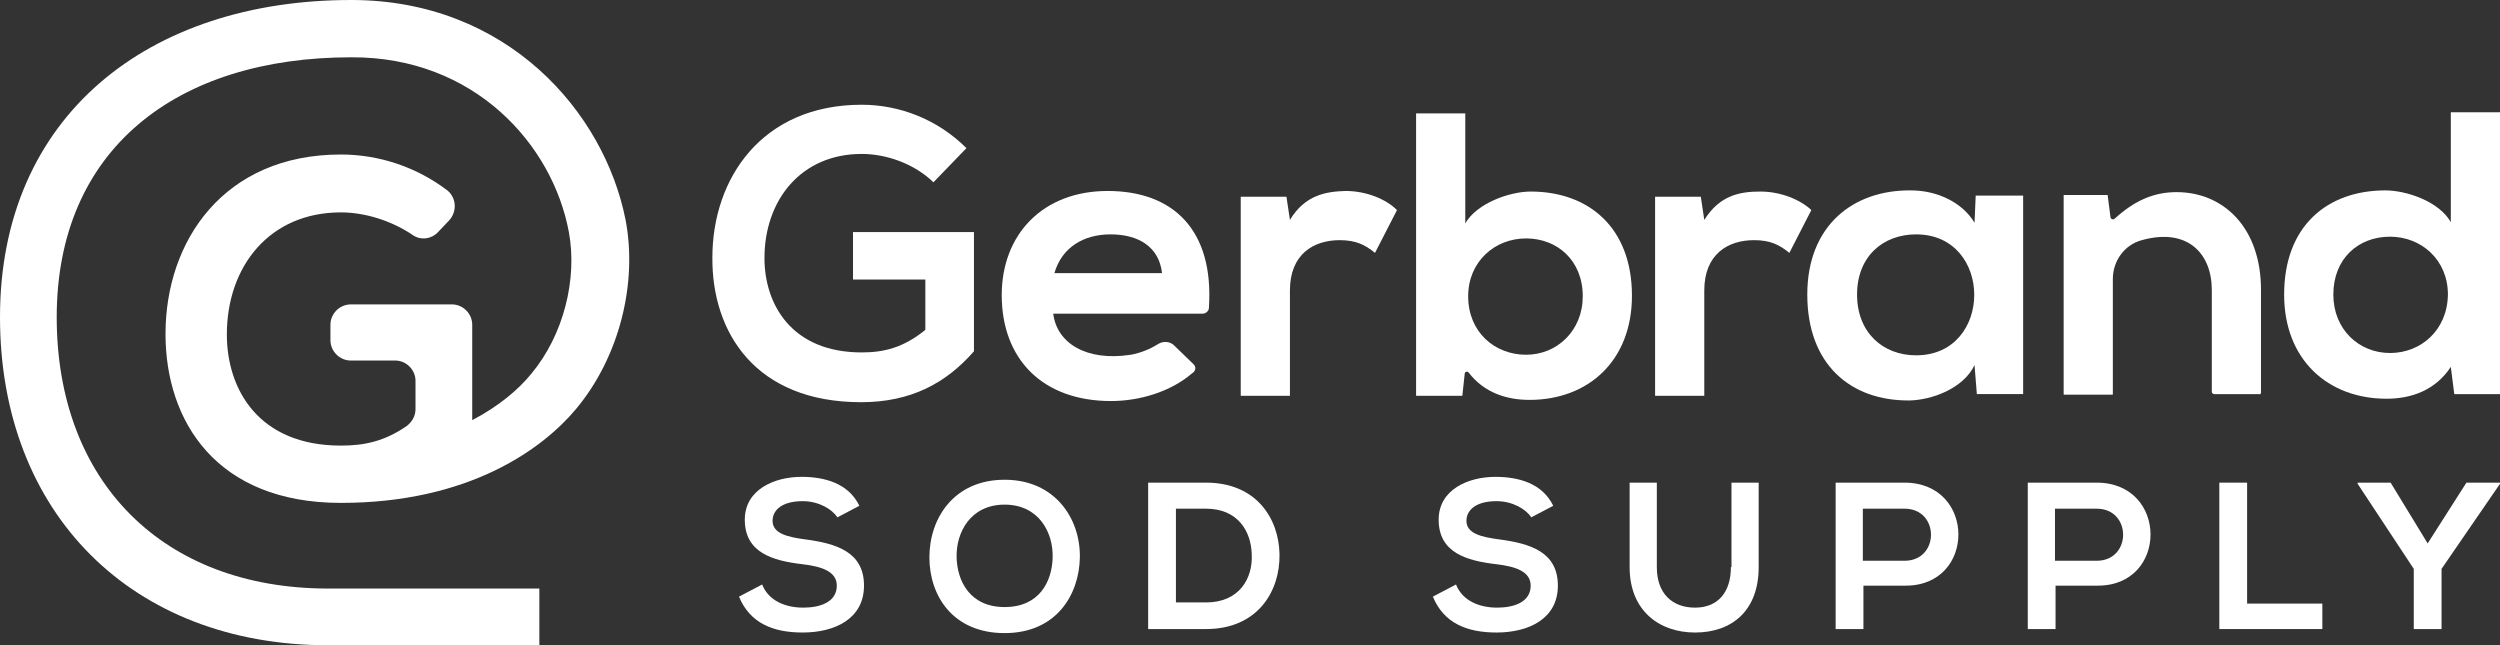
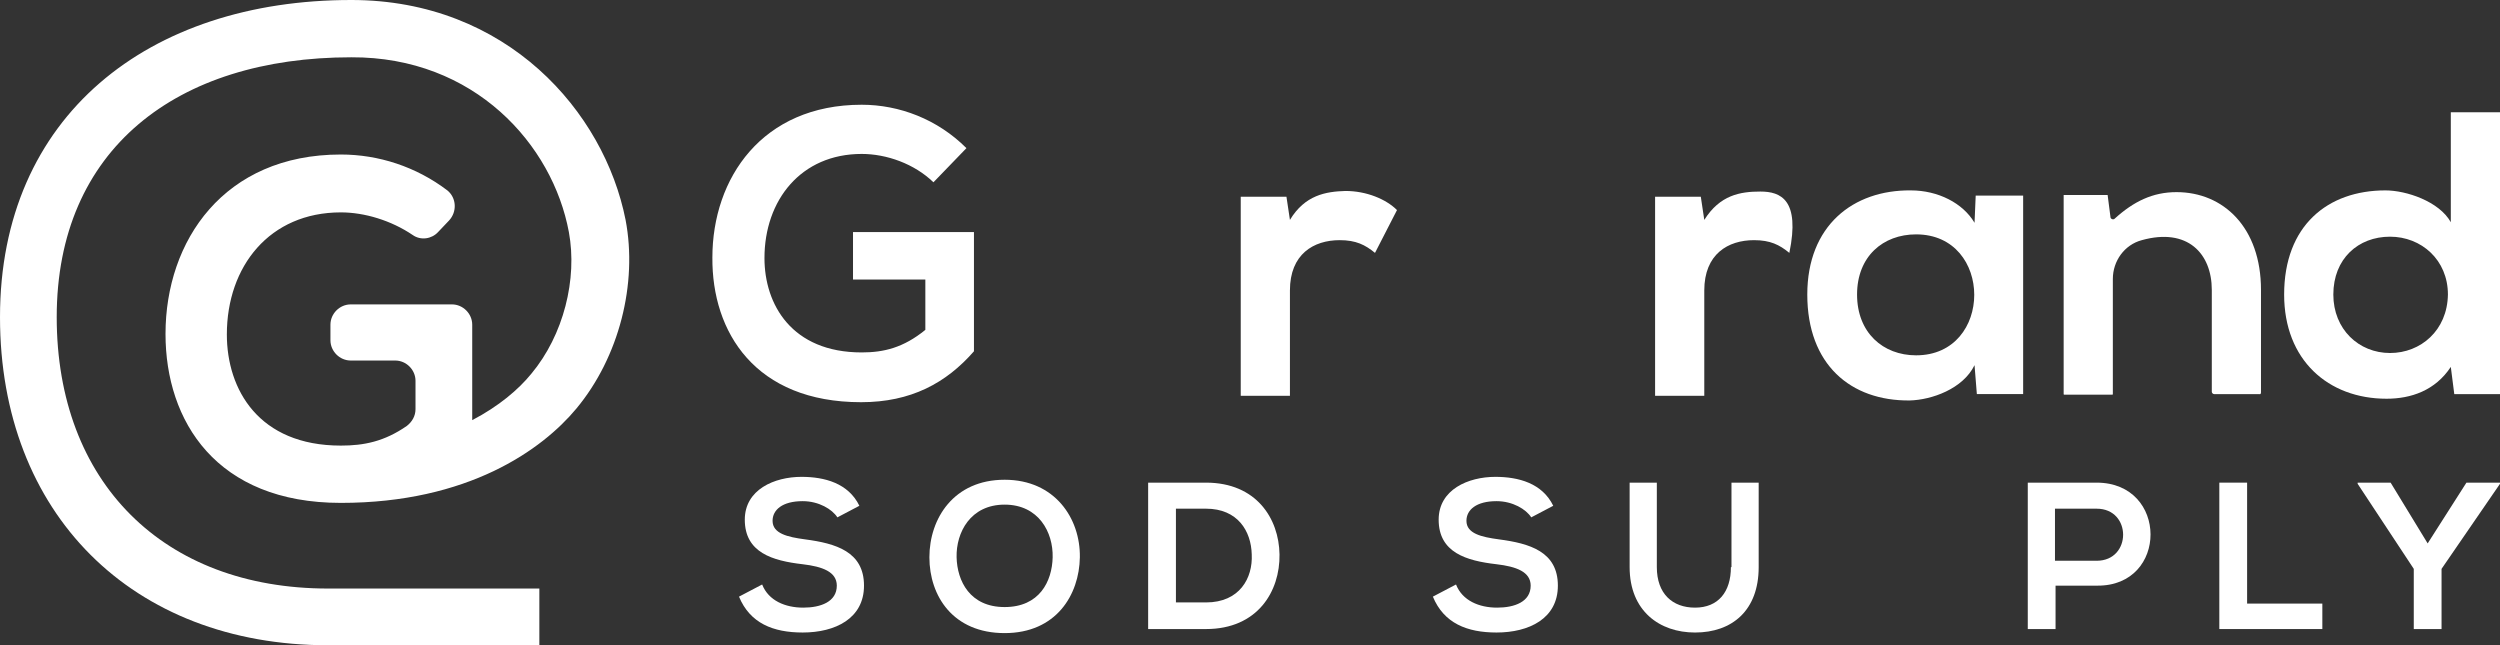
<svg xmlns="http://www.w3.org/2000/svg" version="1.1" id="Layer_1" x="0px" y="0px" width="432px" height="111.5px" viewBox="0 0 432 111.5" enable-background="new 0 0 432 111.5" xml:space="preserve">
  <rect x="0" y="0" width="432" height="111.5" fill="#333333" stroke="none" />
  <g>
    <path fill="#FFFFFF" d="M148.8,69.5c8.6,0,14.7-3.3,19.5-8.8V40.1h-20.9v8.2h12.5V57c-3.8,3.1-7.2,3.9-11,3.9   c-12.1,0-16.8-8.3-16.8-16.3c0-10,6.3-18,16.8-18c4.3,0,9.1,1.7,12.4,4.9c0,0,0,0,0,0l5.7-5.9c-5-5-11.6-7.5-18.1-7.5   c-17.2,0-25.8,12.7-25.8,26.4C123,57.4,130.5,69.5,148.8,69.5z" />
-     <path fill="#FFFFFF" d="M206.2,62.9l-3.3-3.2c-0.7-0.7-1.8-0.8-2.7-0.3c-1.4,0.9-3.1,1.6-4.8,1.9c-7.8,1.2-12.8-2.1-13.4-7.1   l25.8,0c0.6,0,1.1-0.5,1.1-1c0.9-13.5-6.2-20.2-17.5-20.2c-11.2,0-18.3,7.5-18.3,18c0,11,7,18.3,18.9,18.3c4.9,0,10.3-1.6,14-4.8   C206.7,64.1,206.7,63.3,206.2,62.9z M191.9,40.5c4.9,0,8.4,2.2,8.9,6.7h-18.6C183.5,42.7,187.3,40.5,191.9,40.5z" />
    <path fill="#FFFFFF" d="M222.9,38l-0.6-4h-7.9v34.4h8.5V50.2c0-6.3,4.1-8.7,8.6-8.7c2.8,0,4.4,0.8,6.1,2.2l3.8-7.4   c-1.9-1.9-5.3-3.3-8.9-3.3C229.1,33.1,225.5,33.7,222.9,38z" />
-     <path fill="#FFFFFF" d="M304.2,33.1c-3.5,0-7,0.6-9.7,4.9l-0.6-4H286v34.4h8.5V50.2c0-6.3,4.1-8.7,8.6-8.7c2.8,0,4.4,0.8,6.1,2.2   l3.8-7.4C311.1,34.5,307.7,33.1,304.2,33.1z" />
-     <path fill="#FFFFFF" d="M264.5,33.1c-3.6,0-9.3,2-11.3,5.5l0-19h-8.5v48.7c0,0.1,0,0.1,0.1,0.1h7.8c0.1,0,0.1,0,0.1-0.1l0.4-3.7   c0-0.4,0.5-0.5,0.7-0.2c2.7,3.5,6.6,4.7,10.5,4.7c10.1,0,17.7-6.7,17.7-18C282,39.3,274.5,33.1,264.5,33.1z M263.7,61.3   c-5.4,0-10-3.9-10-10.1c0-6,4.6-10,10-10c5.4,0,9.8,3.8,9.8,10C273.5,57.1,269.1,61.3,263.7,61.3z" />
+     <path fill="#FFFFFF" d="M304.2,33.1c-3.5,0-7,0.6-9.7,4.9l-0.6-4H286v34.4h8.5V50.2c0-6.3,4.1-8.7,8.6-8.7c2.8,0,4.4,0.8,6.1,2.2   C311.1,34.5,307.7,33.1,304.2,33.1z" />
    <path fill="#FFFFFF" d="M341.2,38.5c-2-3.4-6.3-5.6-11-5.6c-10-0.1-17.9,6.1-17.9,18c0,12.1,7.5,18.4,17.7,18.3   c3.8-0.1,9.2-2,11.2-6.1l0.4,5h8V33.8h-8.2L341.2,38.5z M331.1,61.4c-5.7,0-10.2-3.9-10.2-10.5c0-6.6,4.5-10.4,10.2-10.4   C344.5,40.5,344.5,61.4,331.1,61.4z" />
    <path fill="#FFFFFF" d="M390.7,67.8V50.1c0-10.8-6.5-16.9-14.6-16.9c-4.1,0-7.4,1.6-10.7,4.6c-0.2,0.2-0.6,0.1-0.7-0.2l-0.5-3.9   h-7.6v34.4c0,0,0,0.1,0.1,0.1h8.3c0,0,0.1,0,0.1-0.1l0-19.9c0-3.1,2-5.9,5-6.7c7.9-2.2,12.1,2.3,12.1,8.6v17.6   c0,0.2,0.2,0.4,0.4,0.4h7.8C390.6,68.2,390.7,68,390.7,67.8z" />
    <path fill="#FFFFFF" d="M423.5,19.4l0,19c-2-3.6-7.7-5.5-11.3-5.5c-10,0-17.5,6.1-17.5,18c0,11.3,7.6,18,17.7,18   c4.2,0,8.4-1.4,11.1-5.5l0.6,4.7h8V19.4H423.5z M413,61c-5.4,0-9.8-4.1-9.8-10.1c0-6.2,4.3-10,9.8-10c5.4,0,10,4,10,10   C422.9,57.1,418.3,61,413,61z" />
    <path fill="#FFFFFF" d="M139.1,93.2c-3-0.4-5.6-1-5.6-3.2c0-1.9,1.7-3.4,5.2-3.4c2.8,0,5.1,1.4,6,2.8l3.8-2c-1.9-3.9-6-5-10-5   c-4.7,0-9.8,2.2-9.8,7.4c0,5.7,4.8,7.1,10,7.7c3.4,0.4,5.9,1.3,5.9,3.7c0,2.8-2.8,3.8-5.8,3.8c-3.1,0-6-1.2-7.1-4l-4,2.1   c1.9,4.6,5.9,6.2,11,6.2c5.6,0,10.6-2.4,10.6-8.1C149.3,95.3,144.4,93.9,139.1,93.2z" />
    <path fill="#FFFFFF" d="M173.6,82.9c-8.8,0-13,6.7-13,13.4c0,6.7,4.1,13.1,13,13.1c8.9,0,12.9-6.6,13-13.1   C186.7,89.6,182.3,82.9,173.6,82.9z M173.6,104.9c-6,0-8.2-4.5-8.3-8.6c-0.1-4.3,2.4-9.1,8.3-9.1s8.4,4.8,8.3,9.1   C181.8,100.5,179.6,104.9,173.6,104.9z" />
    <path fill="#FFFFFF" d="M208.4,83.4c-3.1,0-6.8,0-10,0v25.3c3.1,0,6.8,0,10,0c8.9,0,12.8-6.5,12.7-12.9   C221,89.6,217.1,83.4,208.4,83.4z M208.4,104.1h-5.2V87.9h5.2c5.5,0,7.8,3.9,7.9,7.9C216.5,99.9,214.2,104.1,208.4,104.1z" />
    <path fill="#FFFFFF" d="M259,93.2c-3-0.4-5.6-1-5.6-3.2c0-1.9,1.7-3.4,5.2-3.4c2.8,0,5.1,1.4,6,2.8l3.8-2c-1.9-3.9-6-5-10-5   c-4.7,0-9.8,2.2-9.8,7.4c0,5.7,4.8,7.1,10,7.7c3.4,0.4,5.9,1.3,5.9,3.7c0,2.8-2.8,3.8-5.8,3.8c-3.1,0-6-1.2-7.1-4l-4,2.1   c1.9,4.6,5.9,6.2,11,6.2c5.6,0,10.6-2.4,10.6-8.1C269.2,95.3,264.3,93.9,259,93.2z" />
    <path fill="#FFFFFF" d="M299.1,98c0,4.3-2.2,7-6.2,7c-3.9,0-6.6-2.4-6.6-7V83.4h-4.7V98c0,7.6,5.2,11.3,11.3,11.3   c6.4,0,11-3.8,11-11.3V83.4h-4.7V98z" />
-     <path fill="#FFFFFF" d="M329.1,83.4c-4,0-8,0-11.9,0v25.3h4.8v-7.5h7.2C341.5,101.3,341.5,83.4,329.1,83.4z M329.1,96.9h-7.2v-9   h7.2C335.2,87.9,335.2,96.9,329.1,96.9z" />
    <path fill="#FFFFFF" d="M362.3,83.4c-4,0-8,0-11.9,0v25.3h4.8v-7.5h7.2C374.7,101.3,374.7,83.4,362.3,83.4z M362.3,96.9h-7.2v-9   h7.2C368.4,87.9,368.4,96.9,362.3,96.9z" />
    <polygon fill="#FFFFFF" points="388.3,83.4 383.5,83.4 383.5,108.7 401.3,108.7 401.3,104.3 388.3,104.3  " />
    <polygon fill="#FFFFFF" points="419.5,93.9 413.1,83.4 407.4,83.4 407.4,83.6 417.1,98.3 417.1,108.7 421.9,108.7 421.9,98.3    432,83.6 432,83.4 426.2,83.4  " />
    <path fill="#FFFFFF" d="M60.7,0C25.7,0,0,20,0,54.8c0,33.9,22.8,56.7,56.7,56.7h36.5v-9.8H56.7c-28.5,0-46.9-18.4-46.9-46.9   c0-29,20.7-44.9,50.9-44.9C82,9.8,95.5,25,98.3,40.1c1.5,8.1-0.9,17.8-6.5,24.5c-2.2,2.7-5.6,5.6-10.2,8V56.1   c0-1.9-1.6-3.5-3.5-3.5H60.6c-1.9,0-3.5,1.6-3.5,3.5v2.7c0,1.9,1.6,3.5,3.5,3.5h7.7c1.9,0,3.5,1.6,3.5,3.5v4.9   c0,1.2-0.6,2.2-1.5,2.9c-3.9,2.7-7.4,3.4-11.4,3.4c-14.2,0-19.7-9.7-19.7-19.2c0-11.8,7.4-21.1,19.7-21.1c4.1,0,8.7,1.4,12.4,3.9   c1.4,1,3.3,0.7,4.4-0.5l1.9-2c1.4-1.5,1.3-3.9-0.3-5.2c-5.4-4.1-11.9-6.2-18.4-6.2c-20.2,0-30.3,14.9-30.3,31   c0,15.1,8.8,29.2,30.3,29.2c22,0,34.8-9.2,40.7-16.3c7.4-8.9,10.6-21.6,8.5-32.6C104.4,19.3,87.6,0,60.7,0z" />
  </g>
</svg>